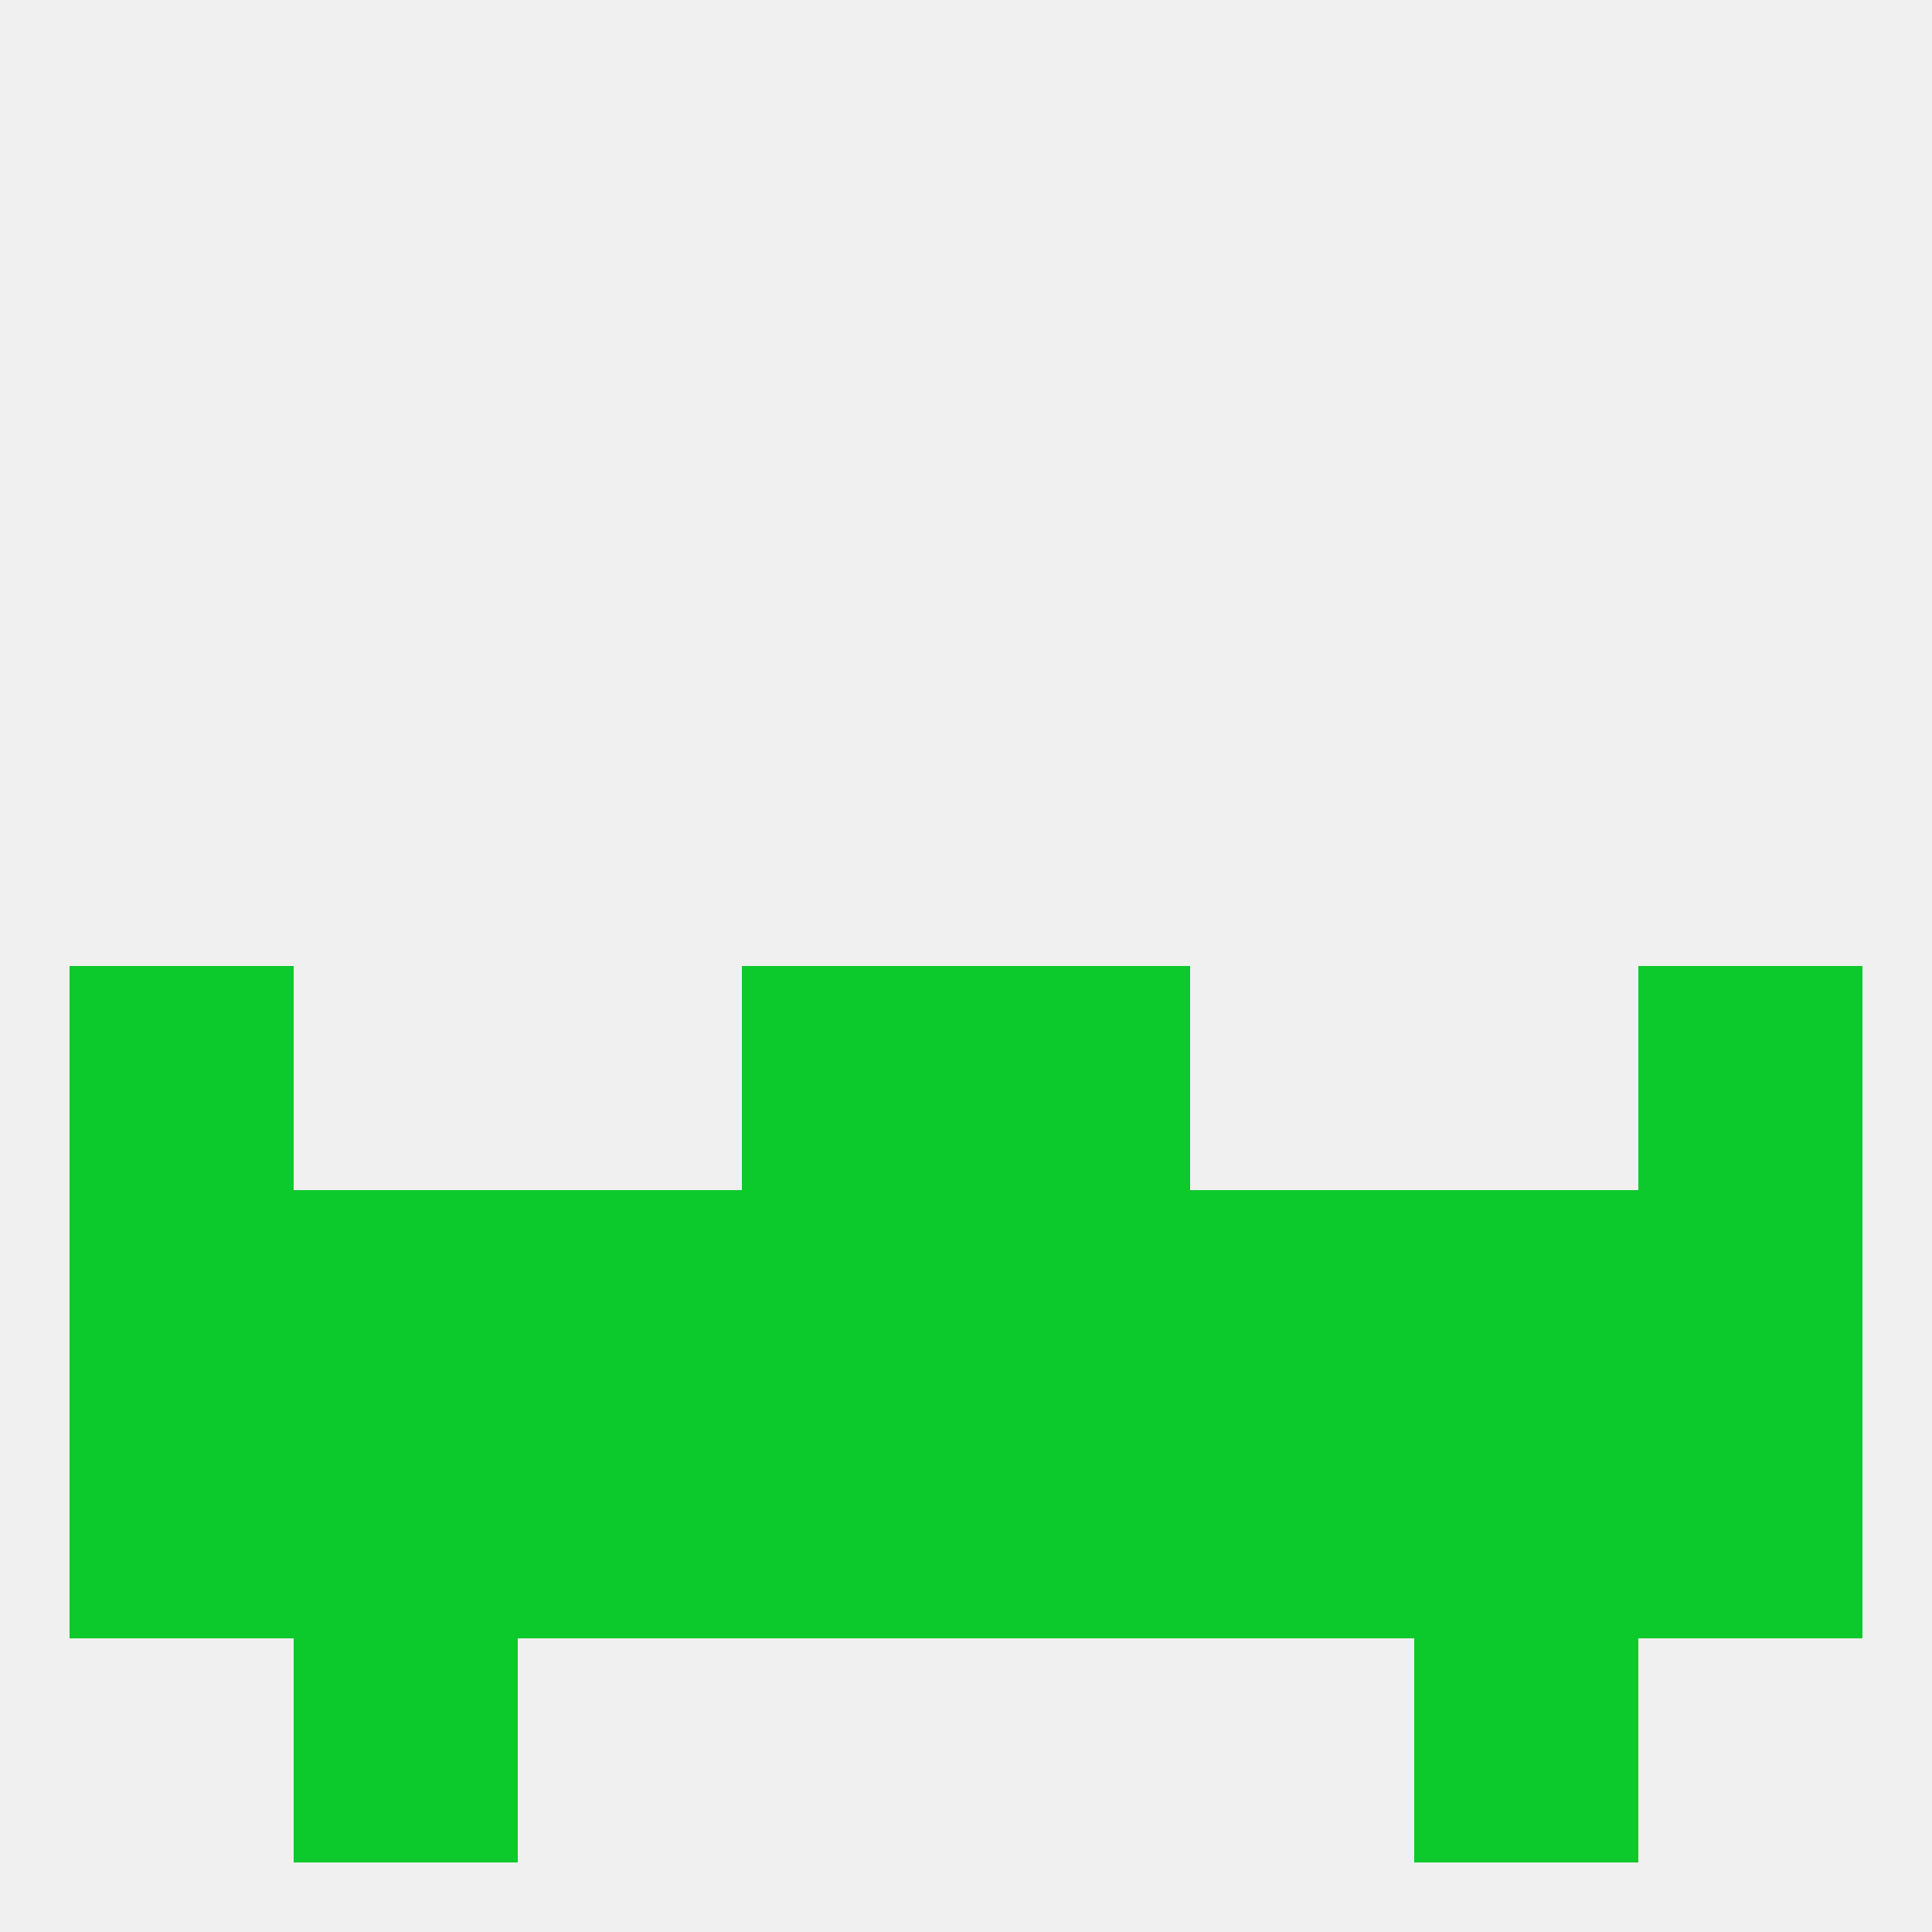
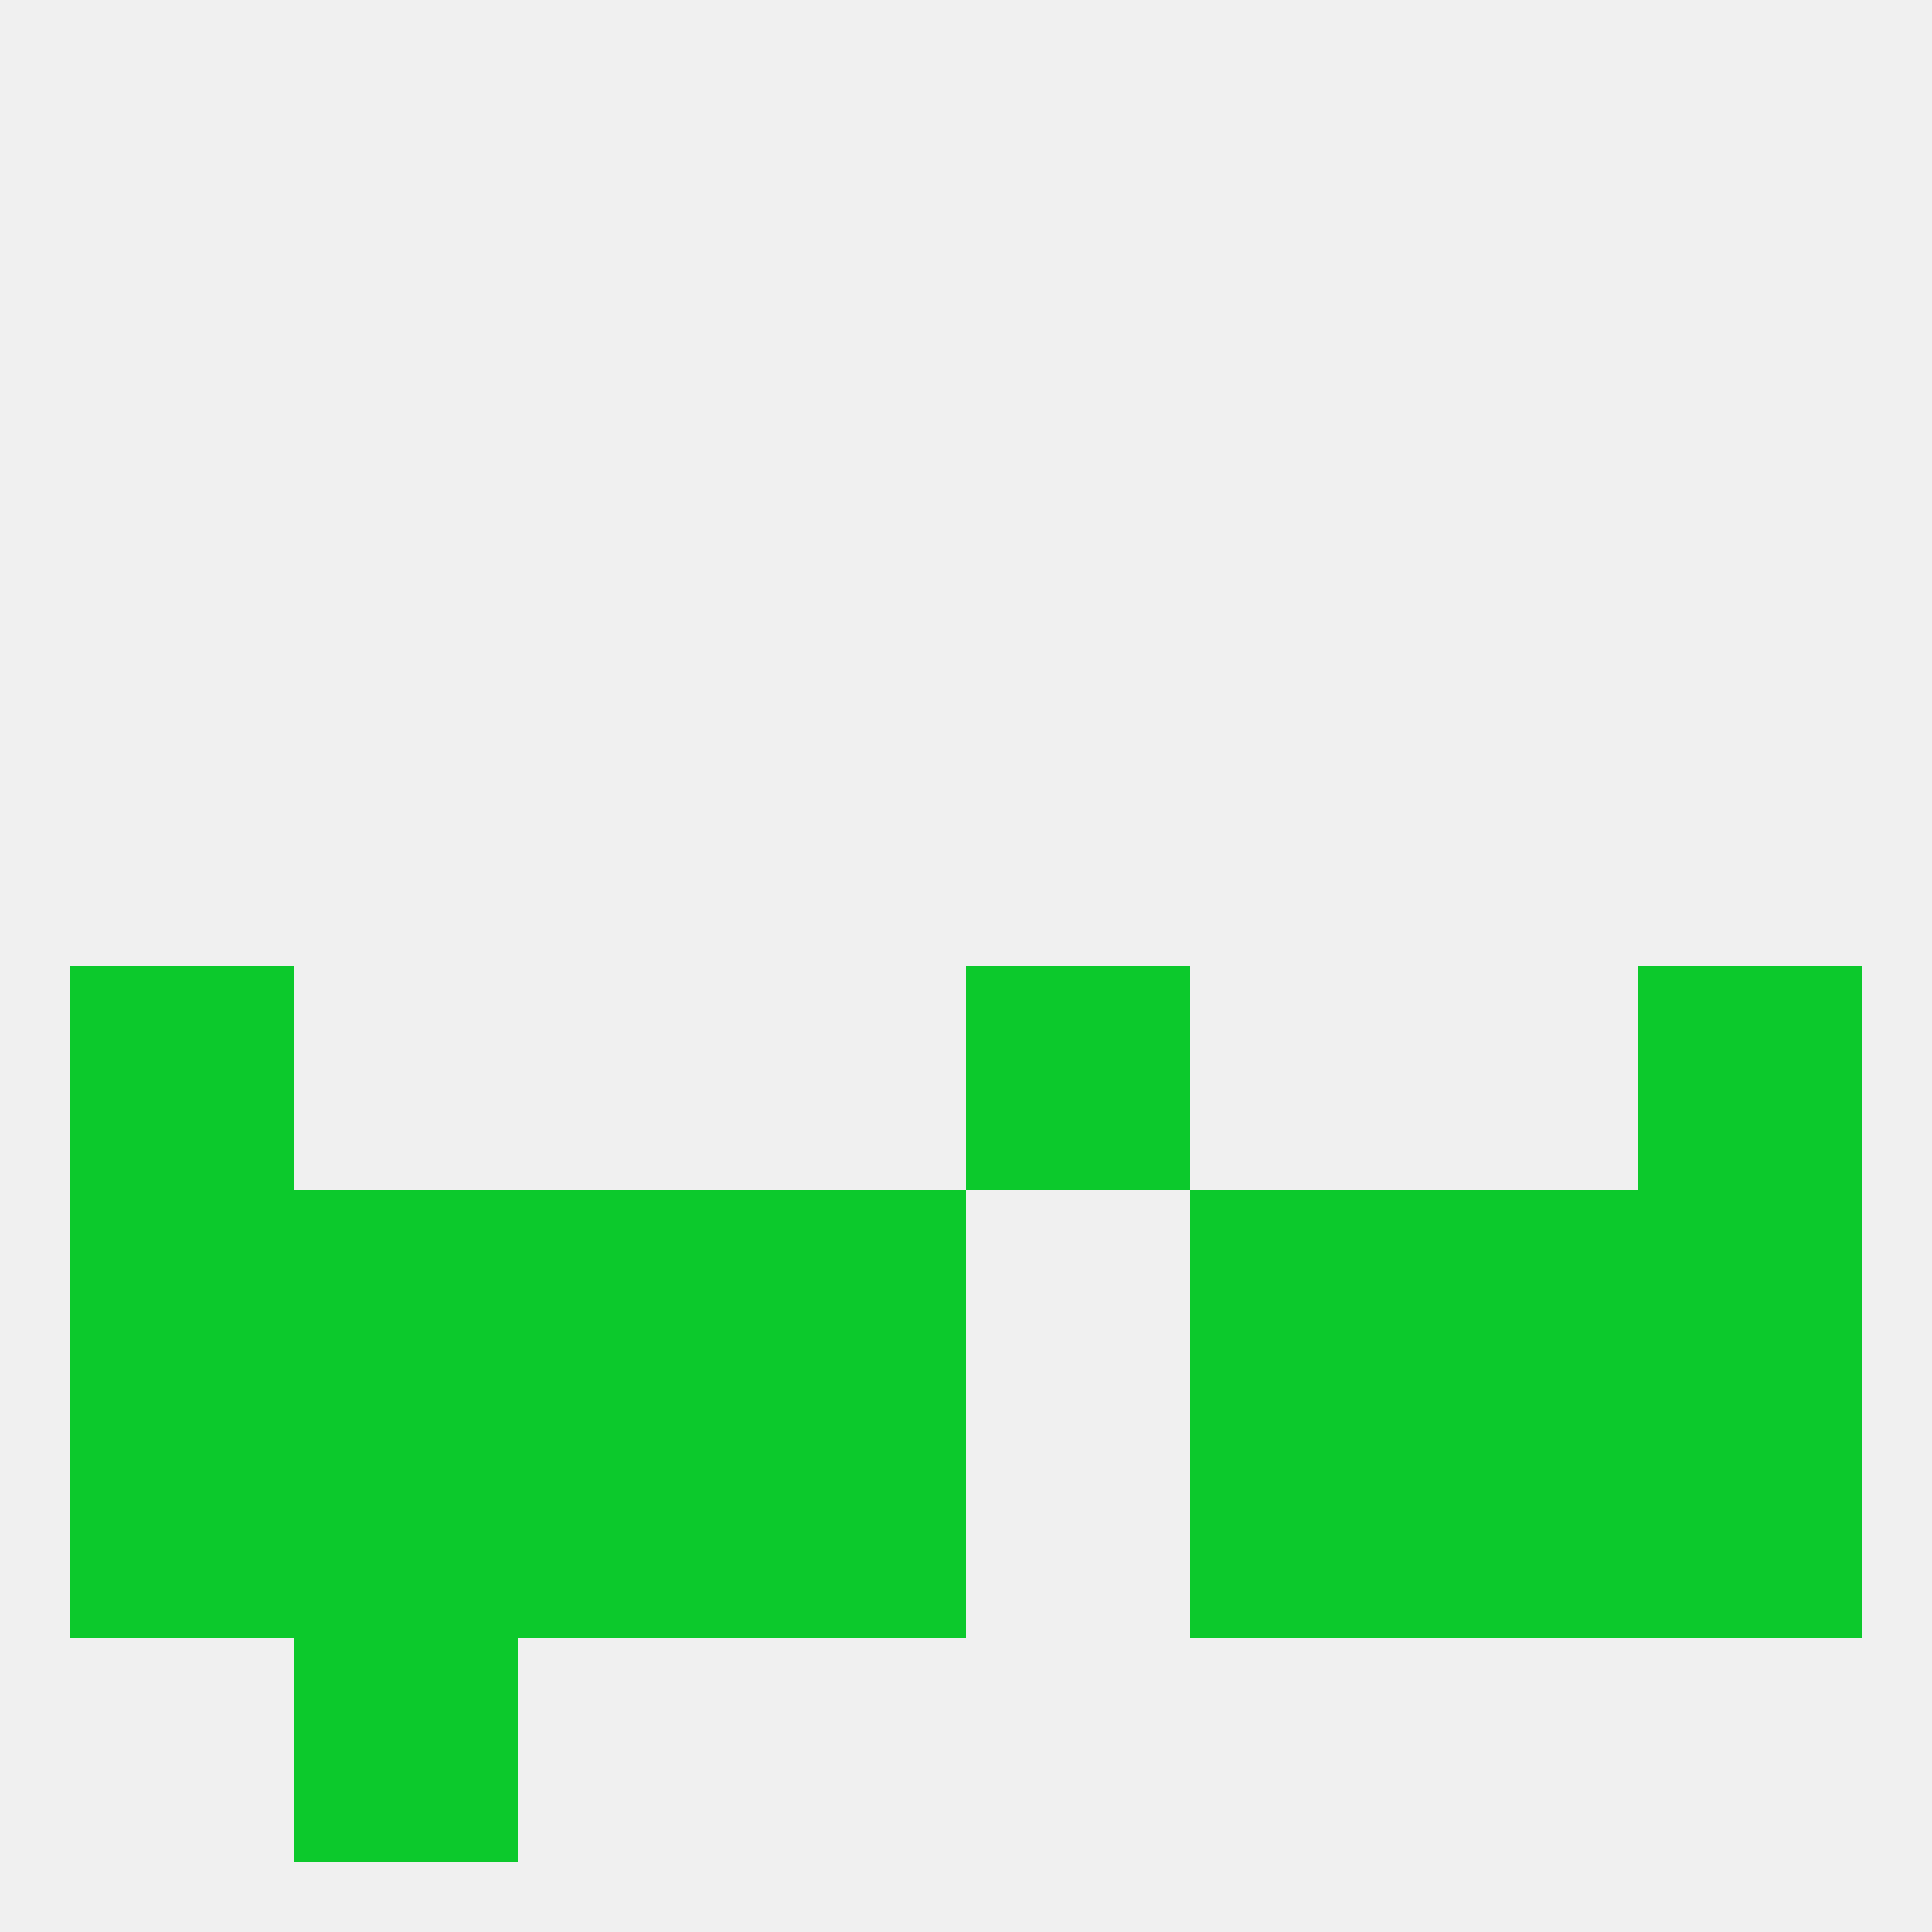
<svg xmlns="http://www.w3.org/2000/svg" version="1.1" baseprofile="full" width="250" height="250" viewBox="0 0 250 250">
  <rect width="100%" height="100%" fill="rgba(240,240,240,255)" />
  <rect x="9" y="125" width="29" height="29" fill="rgba(12,201,44,255)" />
  <rect x="212" y="125" width="29" height="29" fill="rgba(12,201,44,255)" />
-   <rect x="96" y="125" width="29" height="29" fill="rgba(12,201,44,255)" />
  <rect x="125" y="125" width="29" height="29" fill="rgba(12,201,44,255)" />
  <rect x="9" y="154" width="29" height="29" fill="rgba(12,201,44,255)" />
  <rect x="38" y="154" width="29" height="29" fill="rgba(12,201,44,255)" />
  <rect x="154" y="154" width="29" height="29" fill="rgba(12,201,44,255)" />
  <rect x="212" y="154" width="29" height="29" fill="rgba(12,201,44,255)" />
  <rect x="183" y="154" width="29" height="29" fill="rgba(12,201,44,255)" />
  <rect x="67" y="154" width="29" height="29" fill="rgba(12,201,44,255)" />
  <rect x="96" y="154" width="29" height="29" fill="rgba(12,201,44,255)" />
-   <rect x="125" y="154" width="29" height="29" fill="rgba(12,201,44,255)" />
  <rect x="67" y="183" width="29" height="29" fill="rgba(12,201,44,255)" />
  <rect x="154" y="183" width="29" height="29" fill="rgba(12,201,44,255)" />
  <rect x="38" y="183" width="29" height="29" fill="rgba(12,201,44,255)" />
  <rect x="9" y="183" width="29" height="29" fill="rgba(12,201,44,255)" />
  <rect x="212" y="183" width="29" height="29" fill="rgba(12,201,44,255)" />
  <rect x="96" y="183" width="29" height="29" fill="rgba(12,201,44,255)" />
-   <rect x="125" y="183" width="29" height="29" fill="rgba(12,201,44,255)" />
  <rect x="183" y="183" width="29" height="29" fill="rgba(12,201,44,255)" />
  <rect x="38" y="212" width="29" height="29" fill="rgba(12,201,44,255)" />
-   <rect x="183" y="212" width="29" height="29" fill="rgba(12,201,44,255)" />
</svg>